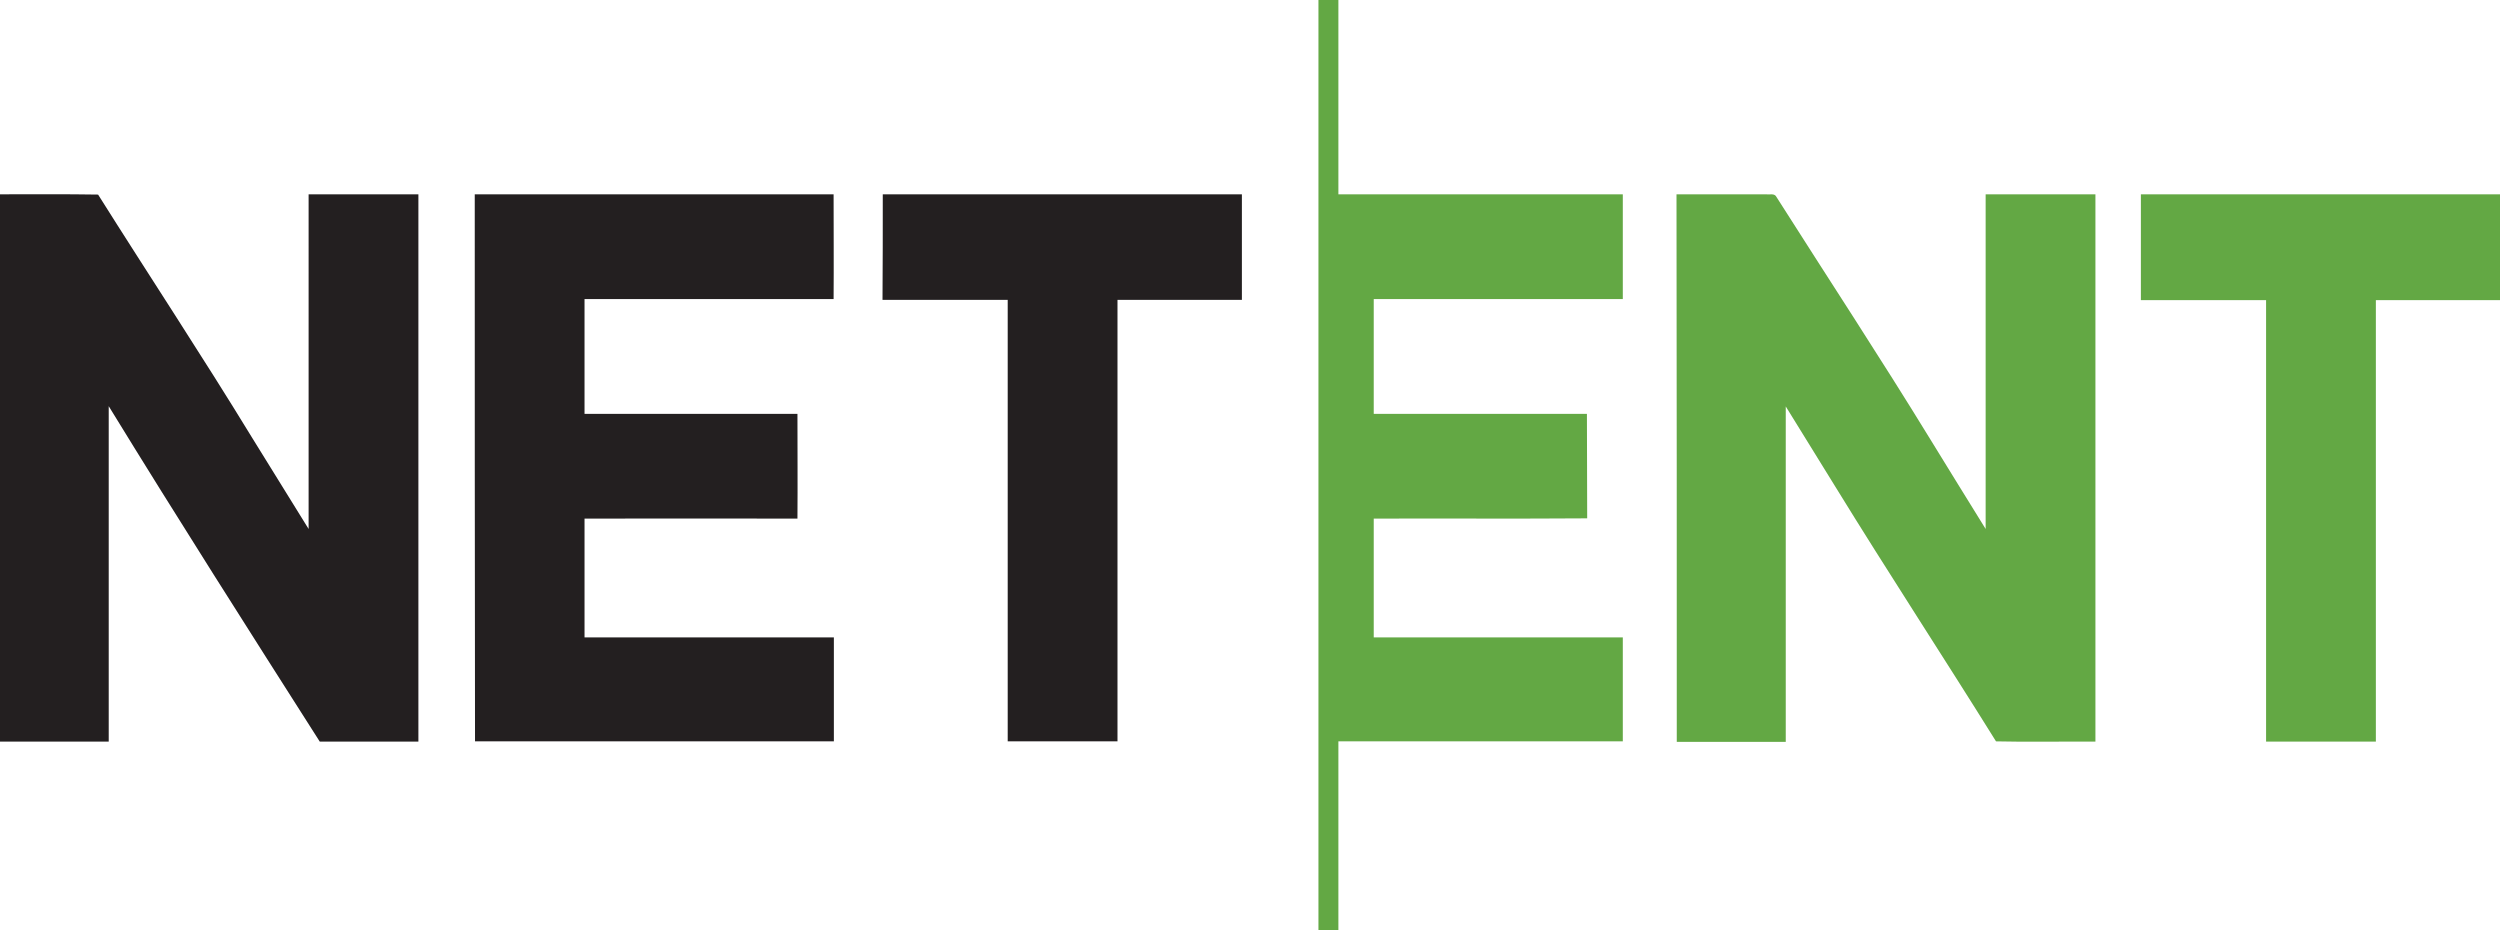
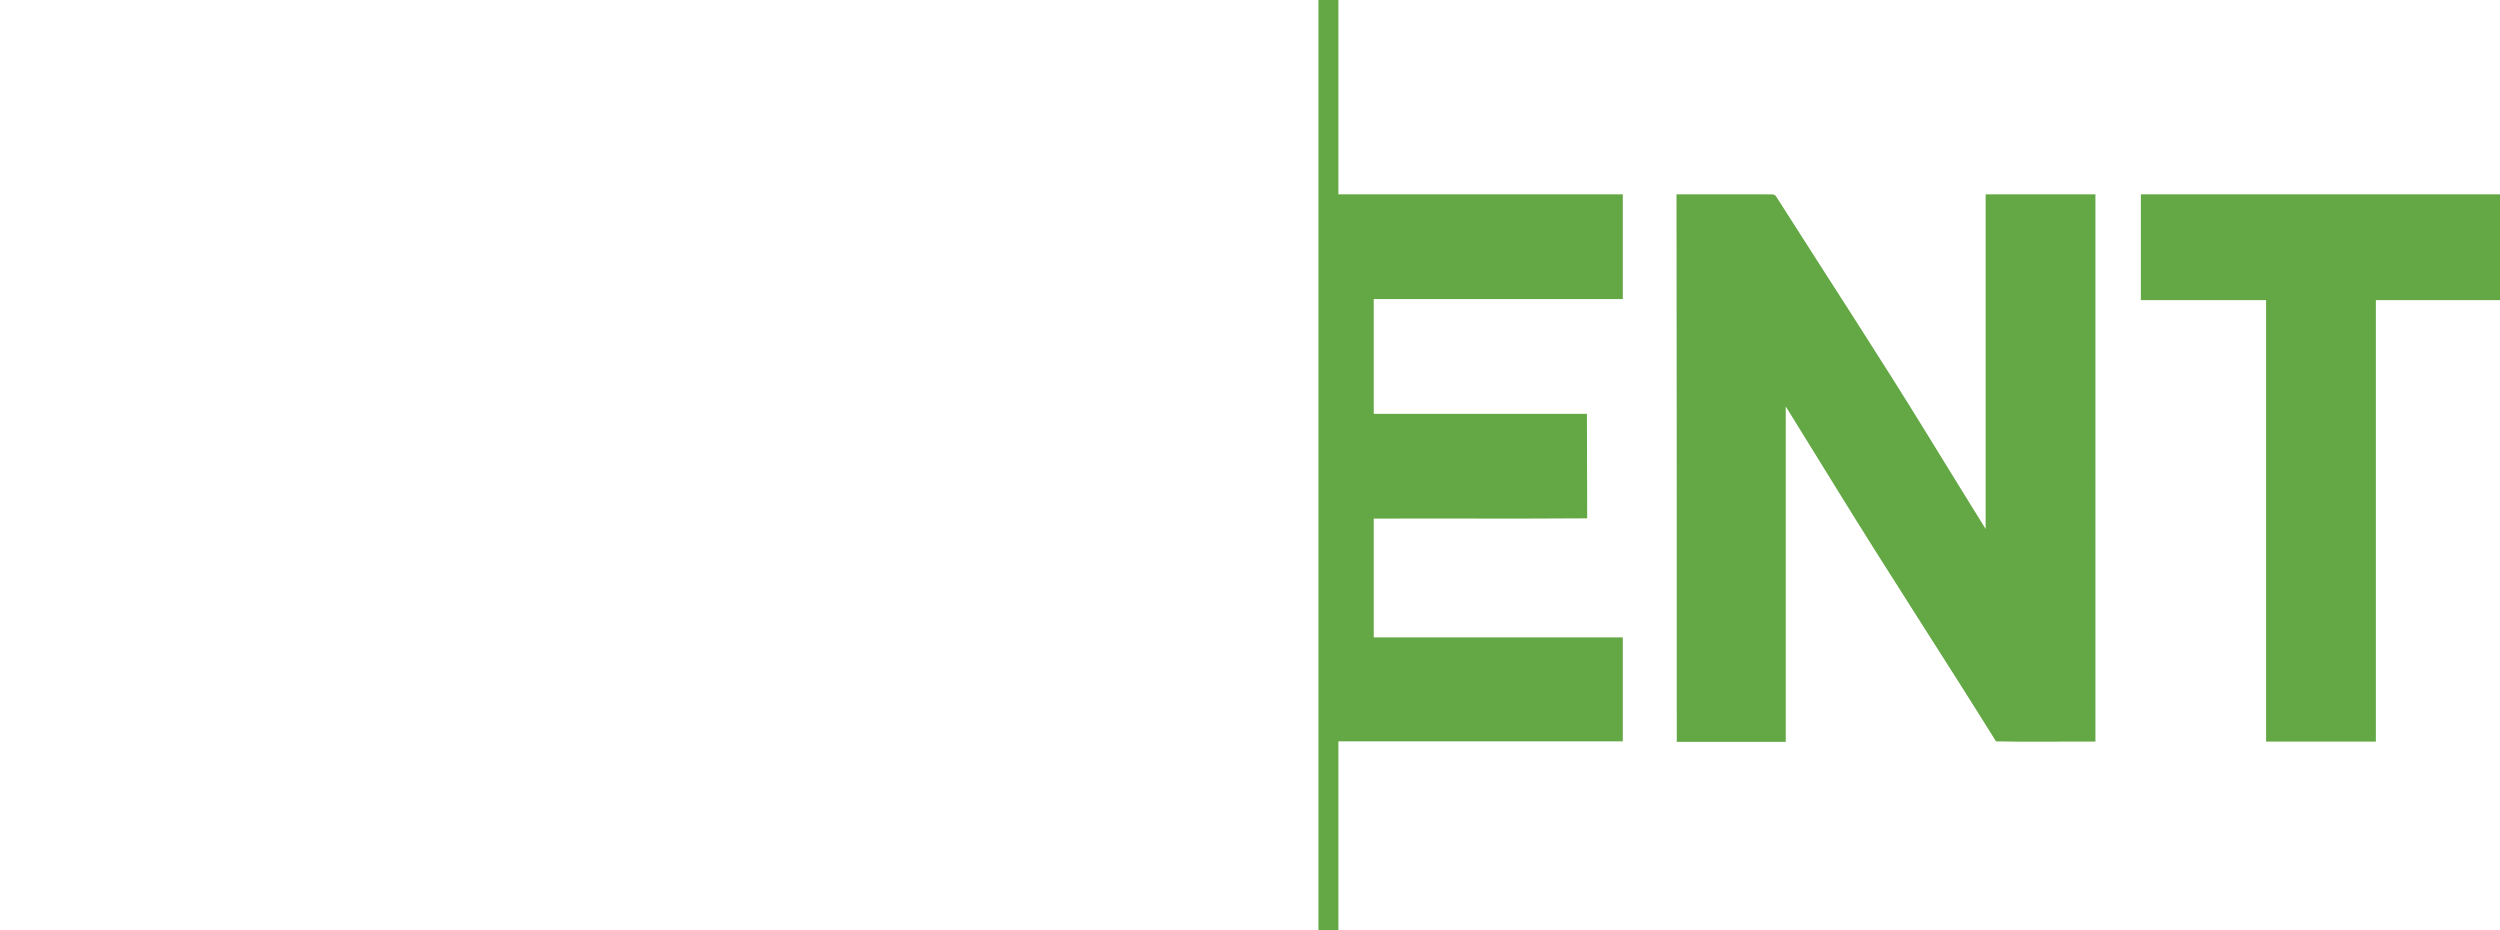
<svg xmlns="http://www.w3.org/2000/svg" viewBox="0 0 940.5 349.9">
  <path d="M496 0h7.5v73.1h107v39.4h-93.7v43.2H597c.1 13.1 0 26.2.1 39.3-26.8.2-53.5 0-80.3.1v44.7h93.7v39.1h-107v71H496V0zm134.7 73.1h33.8c1.2.2 3.1-.5 3.8 1 19.3 30.4 39.1 60.5 57.9 91.2 6.9 11.3 13.9 22.5 20.8 33.7V73.1h41.3V279c-12.5-.1-24.9.2-37.4-.1-20-32.1-40.7-63.7-60.5-95.9-6.2-10.1-12.4-20.1-18.6-30.1v126.2h-41c0-68.7 0-137.3-.1-206zm174.7 0h135.1v39.8h-46.7V279h-41.3V112.9h-47.1V73.1z" fill="#63a844" />
-   <path d="M0 73.1c12.3 0 24.6-.1 36.9.1 19.2 30.5 39.1 60.6 57.9 91.4 7.1 11.5 14.2 22.9 21.3 34.4V73.1h41.3V279h-37.1c-26.7-41.9-53.4-83.8-79.4-126.2V279H0V73.1zm178.6 0h135c0 13.1.1 26.3 0 39.4h-93.7v43.2H300c0 13.1.1 26.3 0 39.4-26.7-.1-53.4 0-80.1 0v44.7h93.8v39.1h-135c-.1-68.5-.1-137.1-.1-205.8zm153.5 0h135.1v39.7h-46.8v166.1h-41.3V112.8H332c.1-13.2.1-26.4.1-39.7z" fill="#231f20" />
</svg>